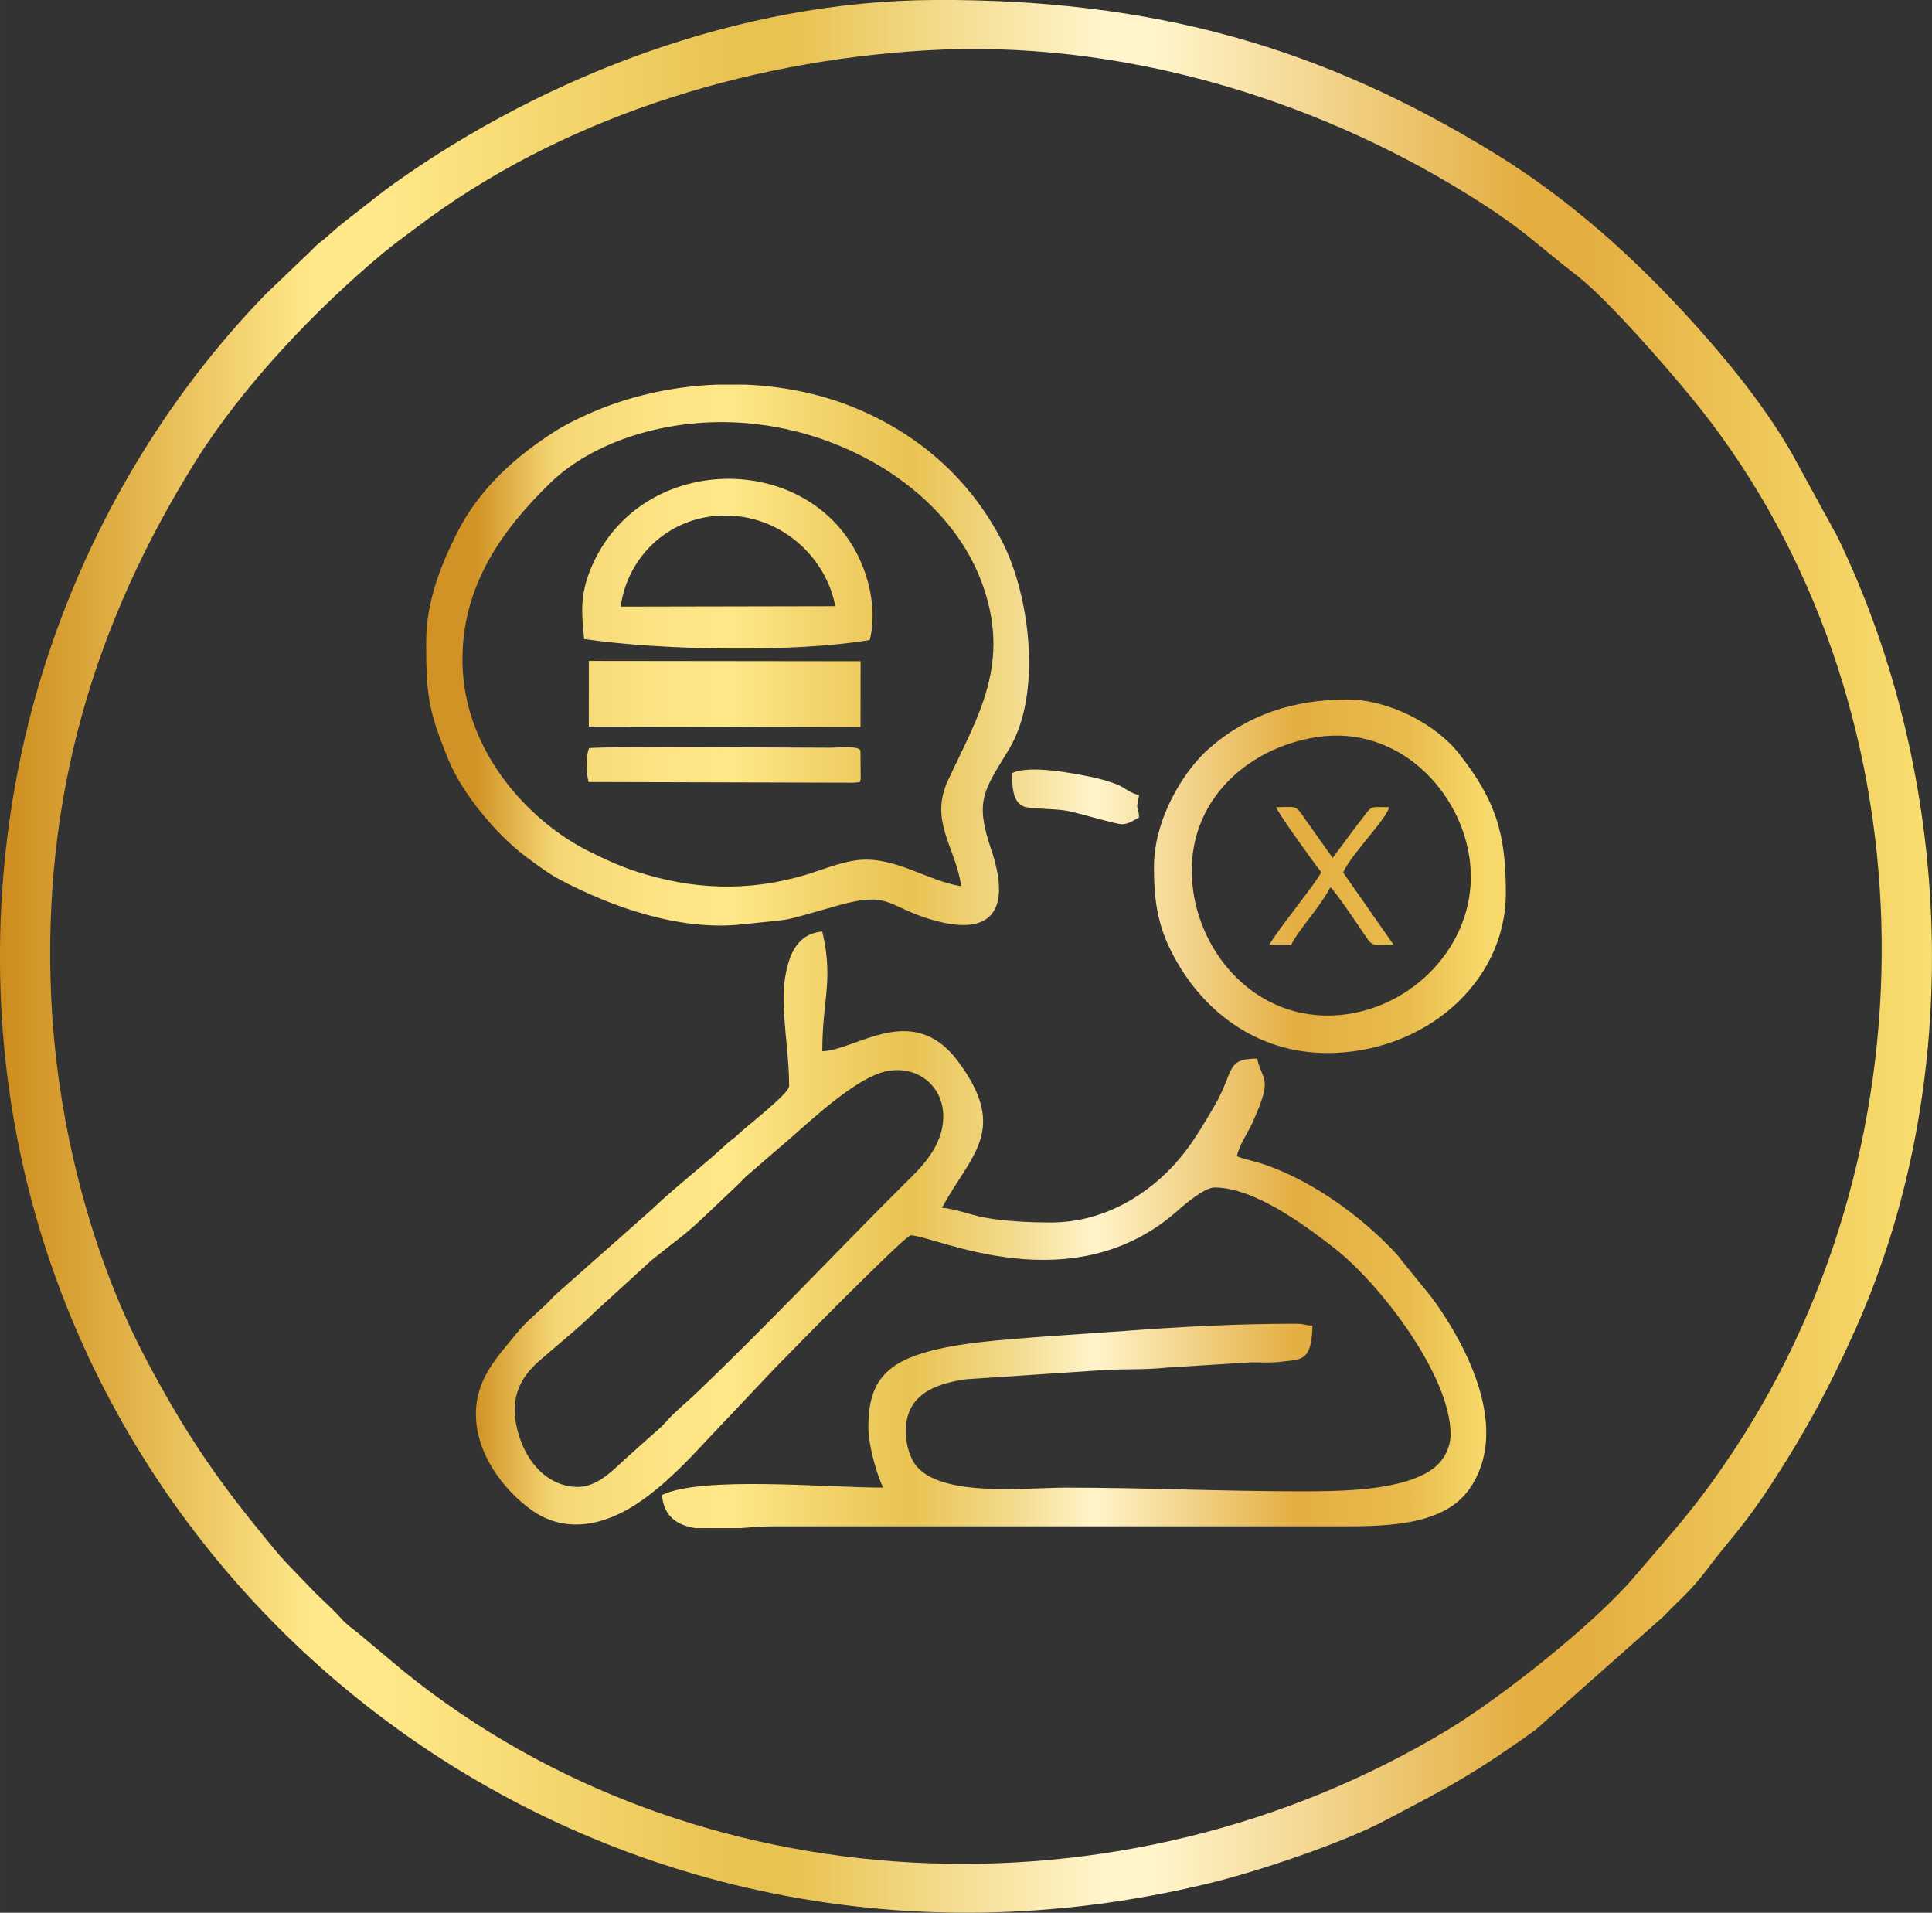
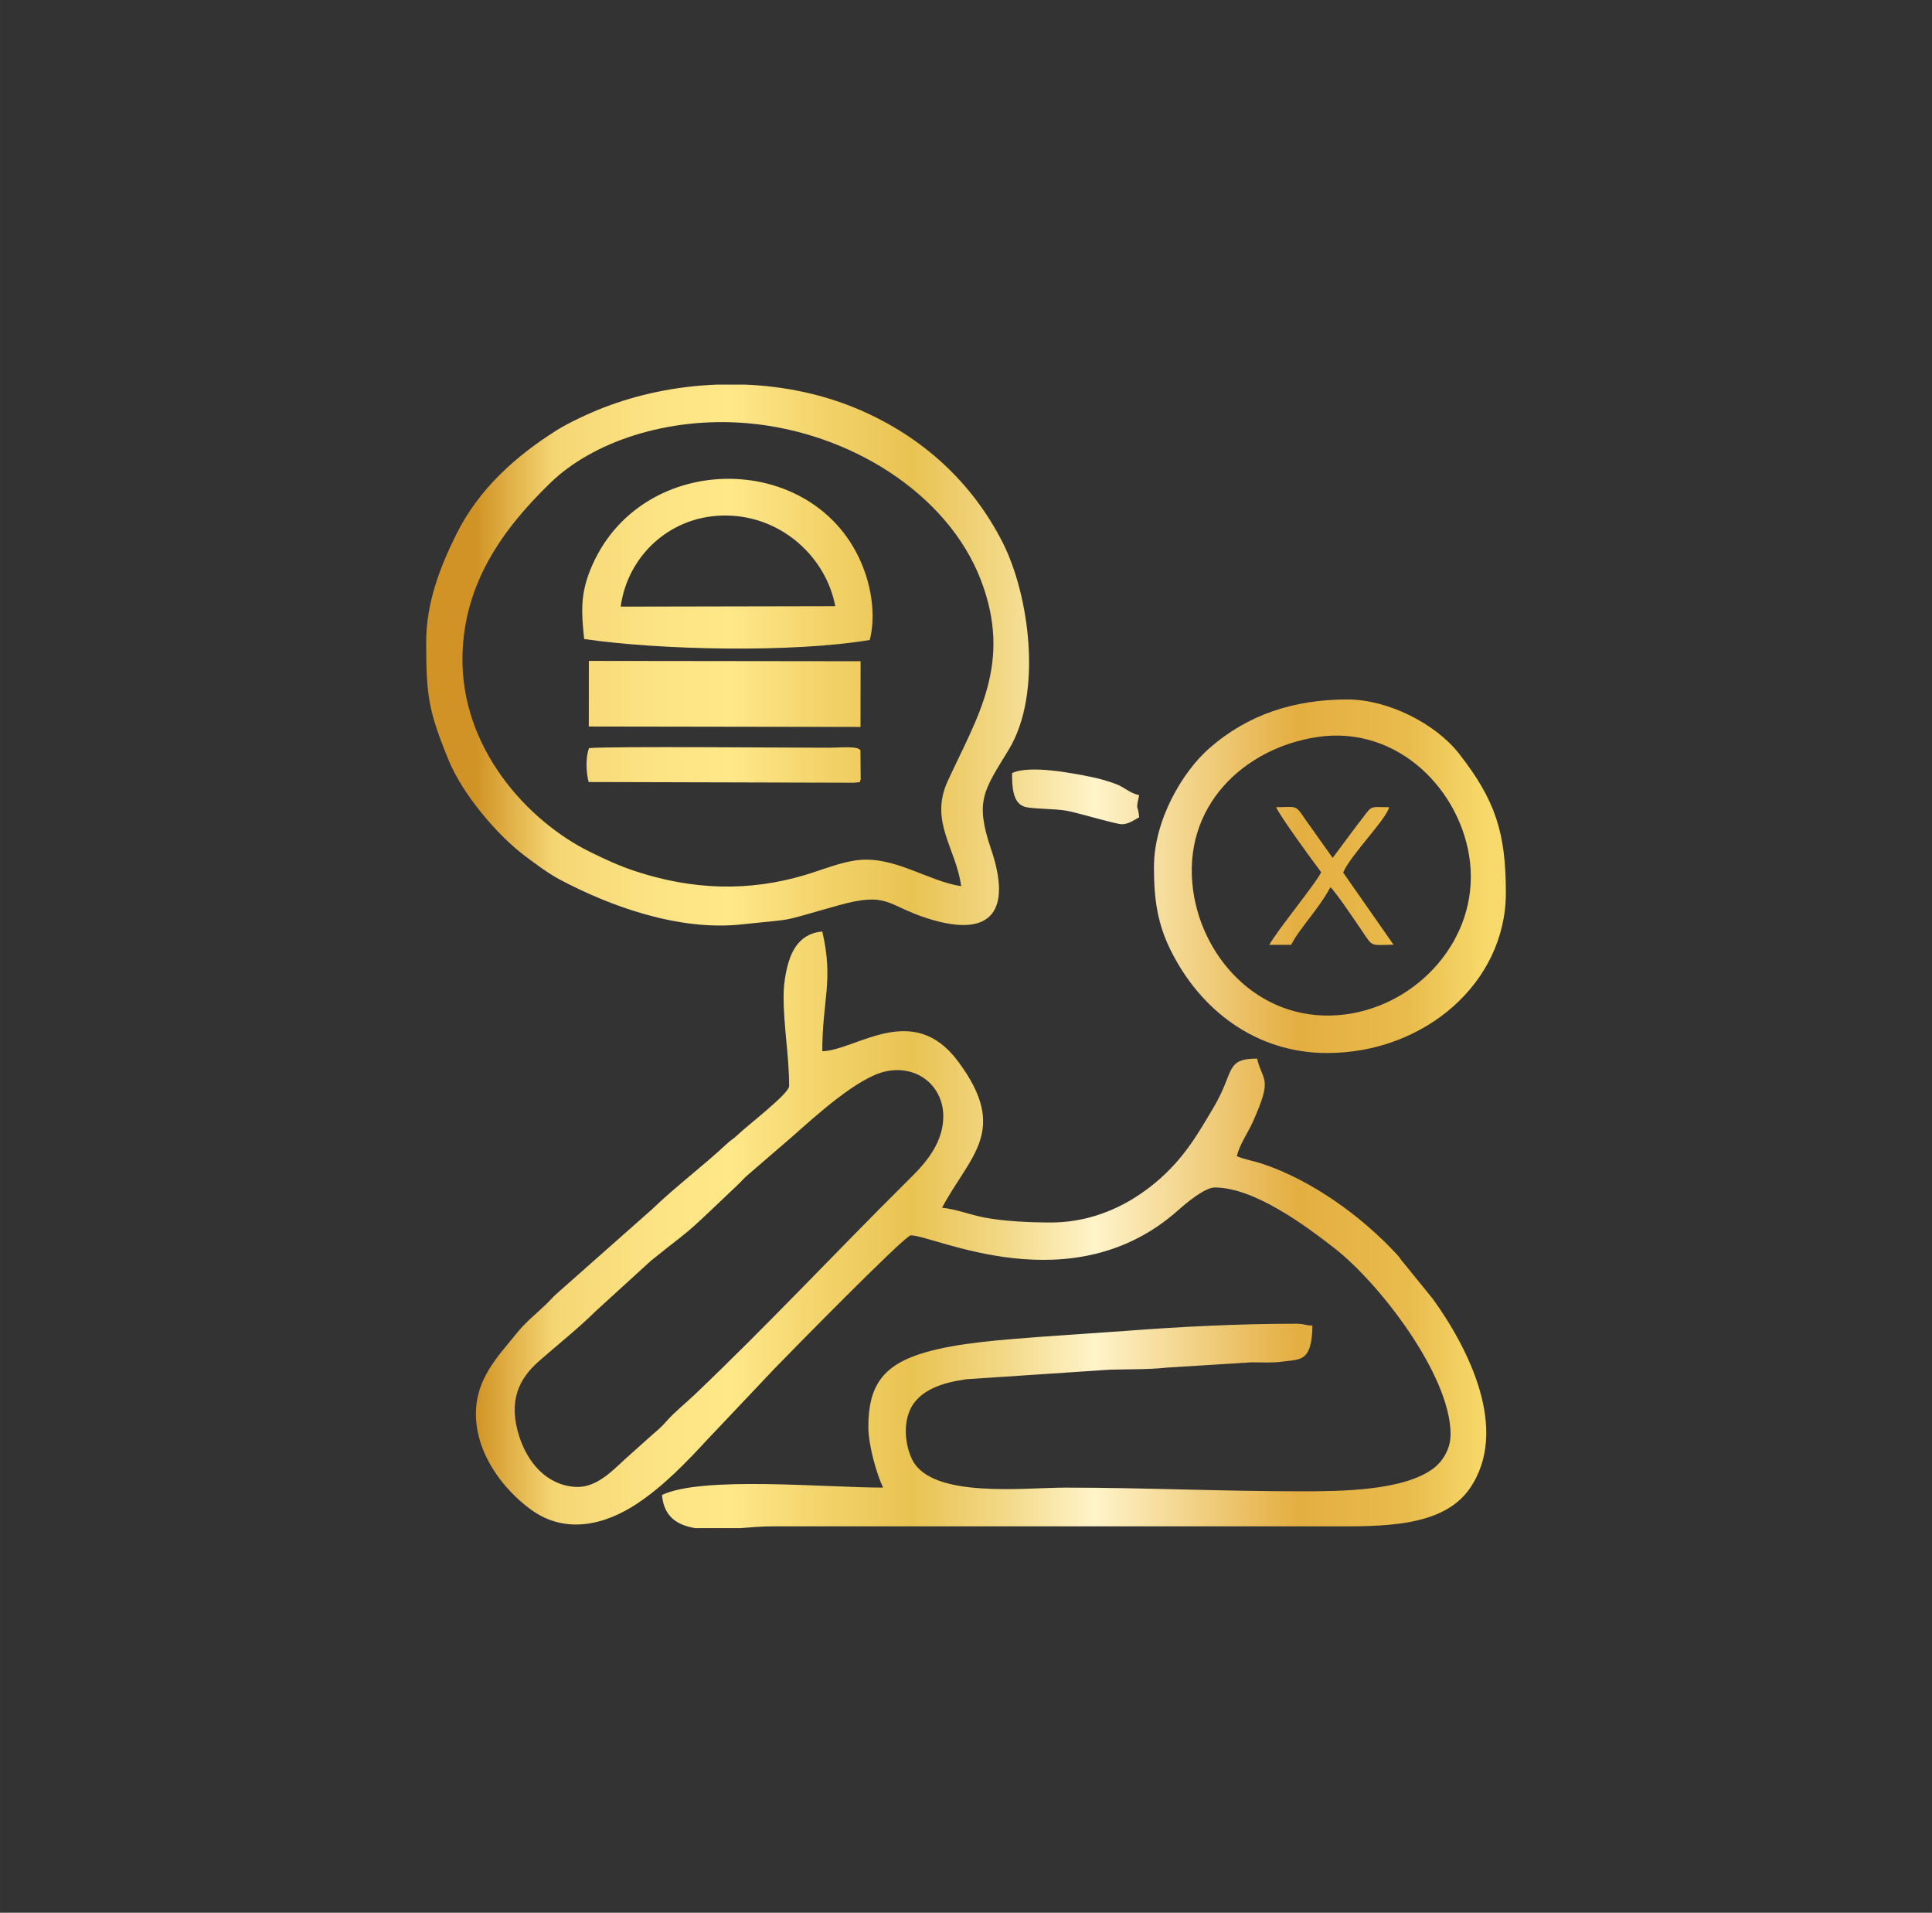
<svg xmlns="http://www.w3.org/2000/svg" viewBox="0 0 854.76 846.11" style="shape-rendering:geometricPrecision; text-rendering:geometricPrecision; image-rendering:optimizeQuality; fill-rule:evenodd; clip-rule:evenodd" version="1.1" height="29.311mm" width="29.611mm" xml:space="preserve">
  <rect x="0" y="0" width="854.76" height="846.11" fill="#333333" stroke="none" />
  <defs>
    <style type="text/css">
   
    .fil1 {fill:url(#id0)}
    .fil0 {fill:url(#id1);fill-rule:nonzero}
   
  </style>
    <linearGradient y2="544.02" x2="657.56" y1="544.02" x1="210.55" gradientUnits="userSpaceOnUse" id="id0">
      <stop style="stop-opacity:1; stop-color:#D19325" offset="0" />
      <stop style="stop-opacity:1; stop-color:#F5D674" offset="0.078" />
      <stop style="stop-opacity:1; stop-color:#FCE282" offset="0.169" />
      <stop style="stop-opacity:1; stop-color:#FFE889" offset="0.251" />
      <stop style="stop-opacity:1; stop-color:#F2D269" offset="0.349" />
      <stop style="stop-opacity:1; stop-color:#E9C352" offset="0.431" />
      <stop style="stop-opacity:1; stop-color:#F3DA8B" offset="0.529" />
      <stop style="stop-opacity:1; stop-color:#FFF4CA" offset="0.612" />
      <stop style="stop-opacity:1; stop-color:#E4AE41" offset="0.812" />
      <stop style="stop-opacity:1; stop-color:#E9BB4D" offset="0.922" />
      <stop style="stop-opacity:1; stop-color:#F7DA6B" offset="1" />
    </linearGradient>
    <linearGradient y2="423.05" x2="854.76" y1="423.05" x1="-0" gradientUnits="userSpaceOnUse" id="id1">
      <stop style="stop-opacity:1; stop-color:#CD8C1D" offset="0" />
      <stop style="stop-opacity:1; stop-color:#FFE889" offset="0.161" />
      <stop style="stop-opacity:1; stop-color:#FFE889" offset="0.18" />
      <stop style="stop-opacity:1; stop-color:#FFE889" offset="0.2" />
      <stop style="stop-opacity:1; stop-color:#E9C352" offset="0.38" />
      <stop style="stop-opacity:1; stop-color:#E9C352" offset="0.412" />
      <stop style="stop-opacity:1; stop-color:#FFF4CA" offset="0.569" />
      <stop style="stop-opacity:1; stop-color:#FFF4CA" offset="0.6" />
      <stop style="stop-opacity:1; stop-color:#E4AE41" offset="0.788" />
      <stop style="stop-opacity:1; stop-color:#E4AE41" offset="0.82" />
      <stop style="stop-opacity:1; stop-color:#F9DF70" offset="1" />
    </linearGradient>
  </defs>
  <g id="Layer_x0020_1">
-     <path d="M22.68 441.93c-4.26,-89.98 19.43,-166.83 63.87,-237.92 20.66,-33.05 53.01,-67.18 83.18,-92.26 4.69,-3.9 9.45,-7.28 14.5,-11.1 62.87,-47.68 144.33,-73.57 225.36,-78.36 85.09,-5.03 170.02,20.86 237.88,62.55 26.5,16.28 30.43,21.77 50.51,37.3 13.64,10.55 42.9,44.17 54.44,58.79 102.21,129.44 105.95,322.38 15,460.18 -16.62,25.18 -26.29,35.2 -44.59,56.66 -17.71,20.77 -59.09,53.45 -82.33,67.46 -144.57,87.18 -333.28,77.78 -461.45,-25.56l-20.55 -17.21c-2.6,-2.12 -4.99,-3.66 -7.26,-6.19 -5.14,-5.7 -7.56,-7.42 -12.22,-12.13l-12.51 -13c-3.35,-3.51 -7.87,-9.21 -11.2,-13.28 -20.48,-25.02 -34.33,-45.74 -50.48,-76.18 -22.86,-43.09 -39.34,-100.71 -42.14,-159.74zm390.7 -441.93c-86.84,0.36 -172.74,34.21 -238.17,80.58 -5.35,3.79 -9.47,7.09 -15.22,11.59 -5.52,4.32 -9.1,6.89 -14.77,12.05 -3.11,2.84 -4.17,3 -7.19,6.3l-20.54 19.65c-63.94,65.8 -121.84,172.8 -117.25,308.12 8.84,260.63 258.71,461.97 534.9,394.75 21.78,-5.3 59.42,-17.98 78.13,-27.99 12.74,-6.81 22.5,-11.64 33.9,-18.46 11.66,-6.97 21.56,-13.76 32.22,-21.4l56.88 -50.43c4.84,-5.3 11.52,-10.61 18.73,-20.23 10.37,-13.85 16.14,-18.76 28.81,-38.19 14.16,-21.72 25.44,-42.1 37.29,-68.77 48.52,-109.17 43.5,-243.46 -8.13,-350.09l-20.73 -37.86c-0.52,-0.85 -0.85,-1.45 -1.35,-2.28 -11.99,-19.93 -26.69,-37.94 -42.31,-55.19 -25.36,-28.01 -53.83,-53.63 -86.13,-73.59 -77.18,-47.68 -151.84,-68.98 -249.09,-68.58z" class="fil0" />
    <path d="M392.01 473.89c13.95,-2.88 25.16,6.53 25.32,19.62 0.17,13.87 -10.71,23.76 -16.58,29.6 -31.59,31.41 -61.38,63.31 -93.51,93.91 -3.99,3.8 -8.6,7.42 -12.17,11.45 -2.72,3.07 -3.59,3.71 -6.25,6l-12.47 11.15c-6.07,5.7 -12.96,12.61 -21.68,12.12 -13.08,-0.73 -21.35,-11.18 -24.9,-22.19 -5.12,-15.87 -0.17,-25.66 8.7,-33.46 8.56,-7.53 17.05,-14.16 25.13,-22.14l24.28 -22.16c4.43,-3.54 8.21,-6.58 13.2,-10.45 4.86,-3.78 8.34,-7.16 12.54,-11.1l12.13 -11.51c2.33,-2.12 3.35,-3.62 5.79,-5.58l18.84 -16.25c10.49,-9.27 29.22,-26.44 41.63,-29zm-64.91 202.08l-19.51 0c-7.99,-1.28 -13.92,-5.09 -14.71,-14.66 17.71,-8.49 72.39,-3.26 97.82,-3.26 -2.72,-5.67 -6.52,-18.52 -6.52,-26.88 0,-18.17 6.43,-27.46 24.97,-32.88 14.81,-4.34 34.43,-5.65 51.71,-6.98l36.58 -2.54c24.63,-1.89 50.48,-3.21 75.86,-3.21 4.1,0 3.65,0.73 7.33,0.81 0,4.45 -0.52,10.48 -3.15,13.14 -2.37,2.4 -5.93,2.22 -10.22,2.82 -4.32,0.61 -9.06,0.3 -13.55,0.3l-37.59 2.35c-7.79,0.87 -17.22,0.67 -25.18,0.91l-63.43 4.23c-9.62,1.37 -21.03,4.34 -25.1,14.02 -2.93,6.97 -1.65,16.01 1.29,21.74 8.77,17.08 49.38,12.18 67.7,12.18 35.31,0 68.75,1.63 104.34,1.63 17.16,0 45.14,-0.16 58.38,-10.09 4.06,-3.05 7.65,-8.49 7.65,-15.16 0,-26.04 -31.42,-66.75 -51.35,-82.28 -12.78,-9.95 -35.51,-26.87 -52.99,-26.87 -4.53,0 -13.12,7.33 -16.09,9.98 -46.99,41.9 -107.91,11.19 -118.41,11.19 -2.53,0 -53.95,52.4 -60.54,59.24l-29.32 30.98c-9.5,10.26 -19.39,20.59 -31.1,28.39 -14.35,9.56 -31.81,13.76 -46.98,2.78 -12.37,-8.95 -24.44,-24.8 -24.44,-42.37 0,-15.76 9.75,-25.42 18.05,-35.72 4.02,-4.99 8.6,-8.56 13.14,-12.93 1.69,-1.63 2.75,-2.97 4.47,-4.49l42.36 -37.49c10.49,-10.09 22.36,-18.93 33.03,-28.91 1.98,-1.85 2.89,-2.09 4.91,-4.06 3.8,-3.7 22.61,-18.1 22.61,-21.39 0,-14.07 -2.44,-25.71 -2.44,-39.91 0,-6.52 1.51,-14.4 3.77,-19.04 2.53,-5.2 6.61,-8.91 13.35,-9.47 5.09,21.82 0,30.05 0,52.95 14.88,-0.33 39.97,-22.44 60,4.4 23,30.83 5.25,41.69 -7.01,64.84 5.66,0.47 12.64,3.15 18.53,4.29 8.65,1.67 19.94,2.23 29.56,2.23 24.63,0 43.9,-13.41 55.63,-26.68 6.66,-7.53 11.28,-15.58 16.45,-24.29 9.31,-15.68 4.96,-21.53 19.22,-21.53 2.44,10.46 7.14,7.91 -1.97,28.17 -2.15,4.77 -5.75,9.67 -7,15 2.37,1.13 8.23,2.33 11.31,3.36 21.78,7.28 43.72,23.06 59.42,40.01 1.63,1.76 1.72,2.34 3.26,4.08l12.77 15.75c15.61,21.61 34.12,57.91 16.3,83.78 -12.03,17.46 -39.56,16.76 -61.48,16.76l-247 -0c-4.52,-0.02 -9.58,0.43 -14.68,0.82zm98.14 -283.96c-15.03,-2.31 -29.83,-13.71 -46.5,-11.44 -7.25,0.99 -15.37,4.31 -22.14,6.36 -25.53,7.73 -50.45,6.67 -75.38,-1.51 -7.54,-2.48 -13.51,-5.32 -20.02,-8.5 -27.53,-13.48 -57.52,-45.84 -56.59,-87.05 0.72,-31.94 17.73,-55.74 38.87,-76.26 18.56,-18.01 51.67,-29.37 86.9,-26.42 45.48,3.81 88.83,31.12 103.53,69.28 14.21,36.87 -1.56,60.69 -14.57,88.92 -8.32,18.06 3.61,29.61 5.9,46.62zm-108.5 -221.88l12.97 0c17.54,0.72 34.9,4.37 50.64,11.17 27.96,12.07 49.87,32.19 63.35,58.88 11.69,23.15 17.67,66.57 2.61,91.4 -11.02,18.16 -15.15,22.54 -7.81,44.13 8.78,25.83 1.51,39.98 -28.13,30.55 -18.12,-5.76 -17.28,-11.96 -39.4,-5.78 -28,7.82 -16.87,5.64 -42.9,8.44 -27.56,2.97 -57.91,-7.87 -80.56,-19.93 -5.07,-2.7 -10.58,-6.87 -15.06,-10.2 -12.63,-9.42 -27.9,-27.66 -34,-42.59 -8.77,-21.44 -9.86,-28.34 -9.9,-50.93l0 -1.09c0,-17.57 6.07,-33.19 13.31,-47.79 9.88,-19.91 25.98,-34.43 44.4,-46.05 5.19,-3.27 14.16,-7.45 20.3,-9.85 15.69,-6.13 32.86,-9.64 50.19,-10.34zm266.04 155.89c35.96,-5.37 64.11,24.06 67.6,55.48 3.75,33.78 -22.97,63.03 -55.08,67.22 -36.4,4.75 -63.07,-23.6 -67.41,-54.72 -5.23,-37.51 22.77,-63.17 54.9,-67.97zm-72.25 57.52c0,14.39 1.6,25.05 7.33,36.67 13.13,26.61 37.82,45.6 69.3,45.6 42.96,0 79.07,-30.98 79.07,-70.87 0,-26.63 -4.62,-40.98 -20.72,-61.57 -10.29,-13.16 -31.29,-23.96 -49.38,-23.96 -23.68,0 -44.21,6.68 -61.33,21.8 -11.38,10.04 -24.26,31.24 -24.26,52.33zm-235.92 -115.2c3.01,-22.55 22.29,-40.99 47.63,-40.28 24.24,0.68 43.31,18.84 47.3,40.09l-94.93 0.19zm-16.16 14.34c33.98,4.95 92.36,6.12 126.35,0.42 2.45,-9.52 1.05,-20.56 -1.94,-29.39 -18.66,-55.17 -100.07,-56.13 -121.81,-1.34 -4.25,10.7 -3.88,18.48 -2.6,30.31zm2.04 38.7l120.22 0.19 0.04 -29.07 -120.23 -0.14 -0.02 29.02zm120.3 23.5l-0.11 -12.9c-5.72,-1.21 -111.41,-0.43 -120.01,-0.43l0 13.8c8.91,0 114.29,0.81 120.11,-0.47zm208.81 34.62l-12.2 -17.19c-4.45,-6.62 -3.68,-5.24 -12.81,-5.24 1.55,3.75 16.84,24.74 19.92,28.73 -1.55,3.98 -19.59,25.93 -22.93,32.15l9.68 0c3.4,-6.94 12.23,-15.88 17.34,-25.48 2.24,1.83 12.22,16.73 14.13,19.53 4.81,7.08 3.38,6.04 13.82,5.91l-22.3 -31.93c3.13,-7.57 19.18,-23.66 20.34,-28.91 -9.9,0 -6.73,-1.41 -14.53,8.39l-10.46 14.03zm-141.84 -37.5c0,6.13 0.29,13.17 5.51,14.86 3.13,1.01 13.62,0.85 18.6,1.77 5.7,1.06 22.36,6.14 24.65,5.98 3.26,-0.22 5,-1.76 7.48,-3.07 -0.49,-5.88 -1.69,-2.5 0,-9.77 -4.3,-1 -6.34,-3.4 -9.88,-4.79 -3.49,-1.38 -7.57,-2.52 -11.38,-3.3 -7.5,-1.52 -27.1,-5.47 -34.99,-1.69zm-66.97 2.88c-5.82,1.28 -111.2,0.47 -120.11,0.47l0 -13.8c8.6,0 114.29,-0.78 120.01,0.43 -0.93,-2.14 -8.95,-1.22 -13.62,-1.22 -17.82,0 -96.92,-0.69 -106.45,0.17 -1.6,3.93 -1.32,10.84 -0.2,15l117.31 0.31c4.59,-0.44 2,-0.02 3.07,-1.37z" class="fil1" />
  </g>
</svg>